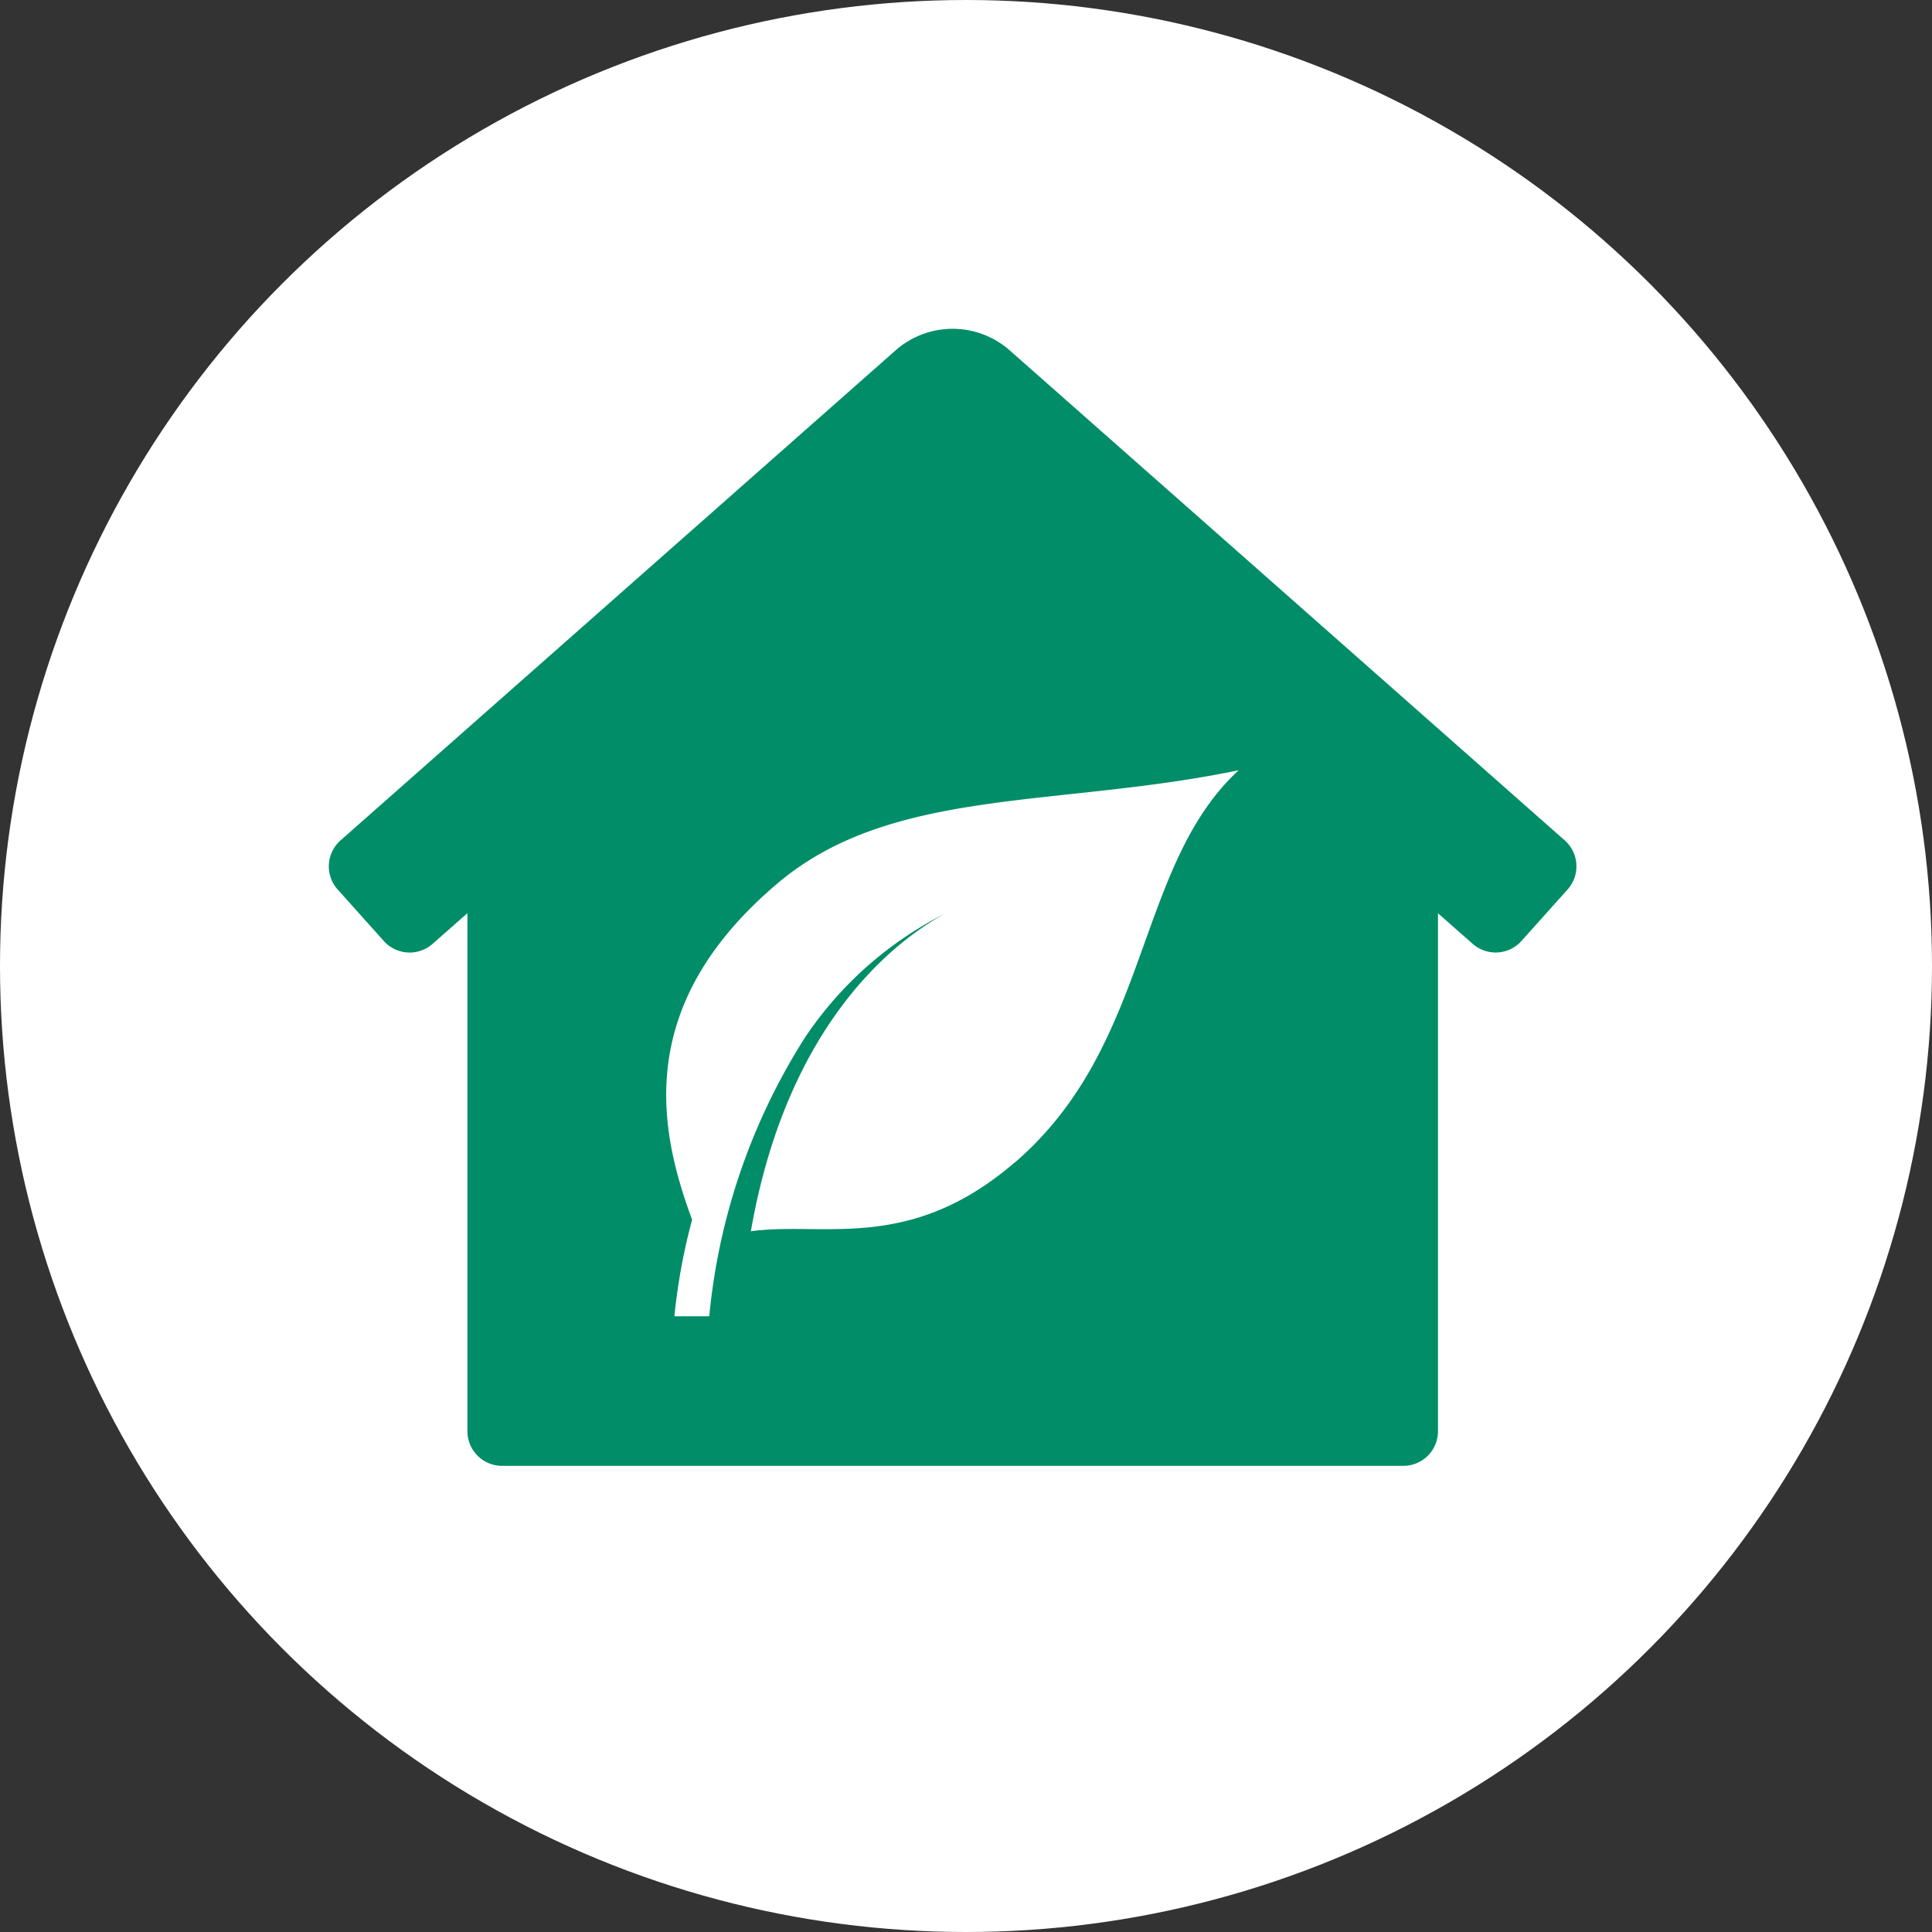
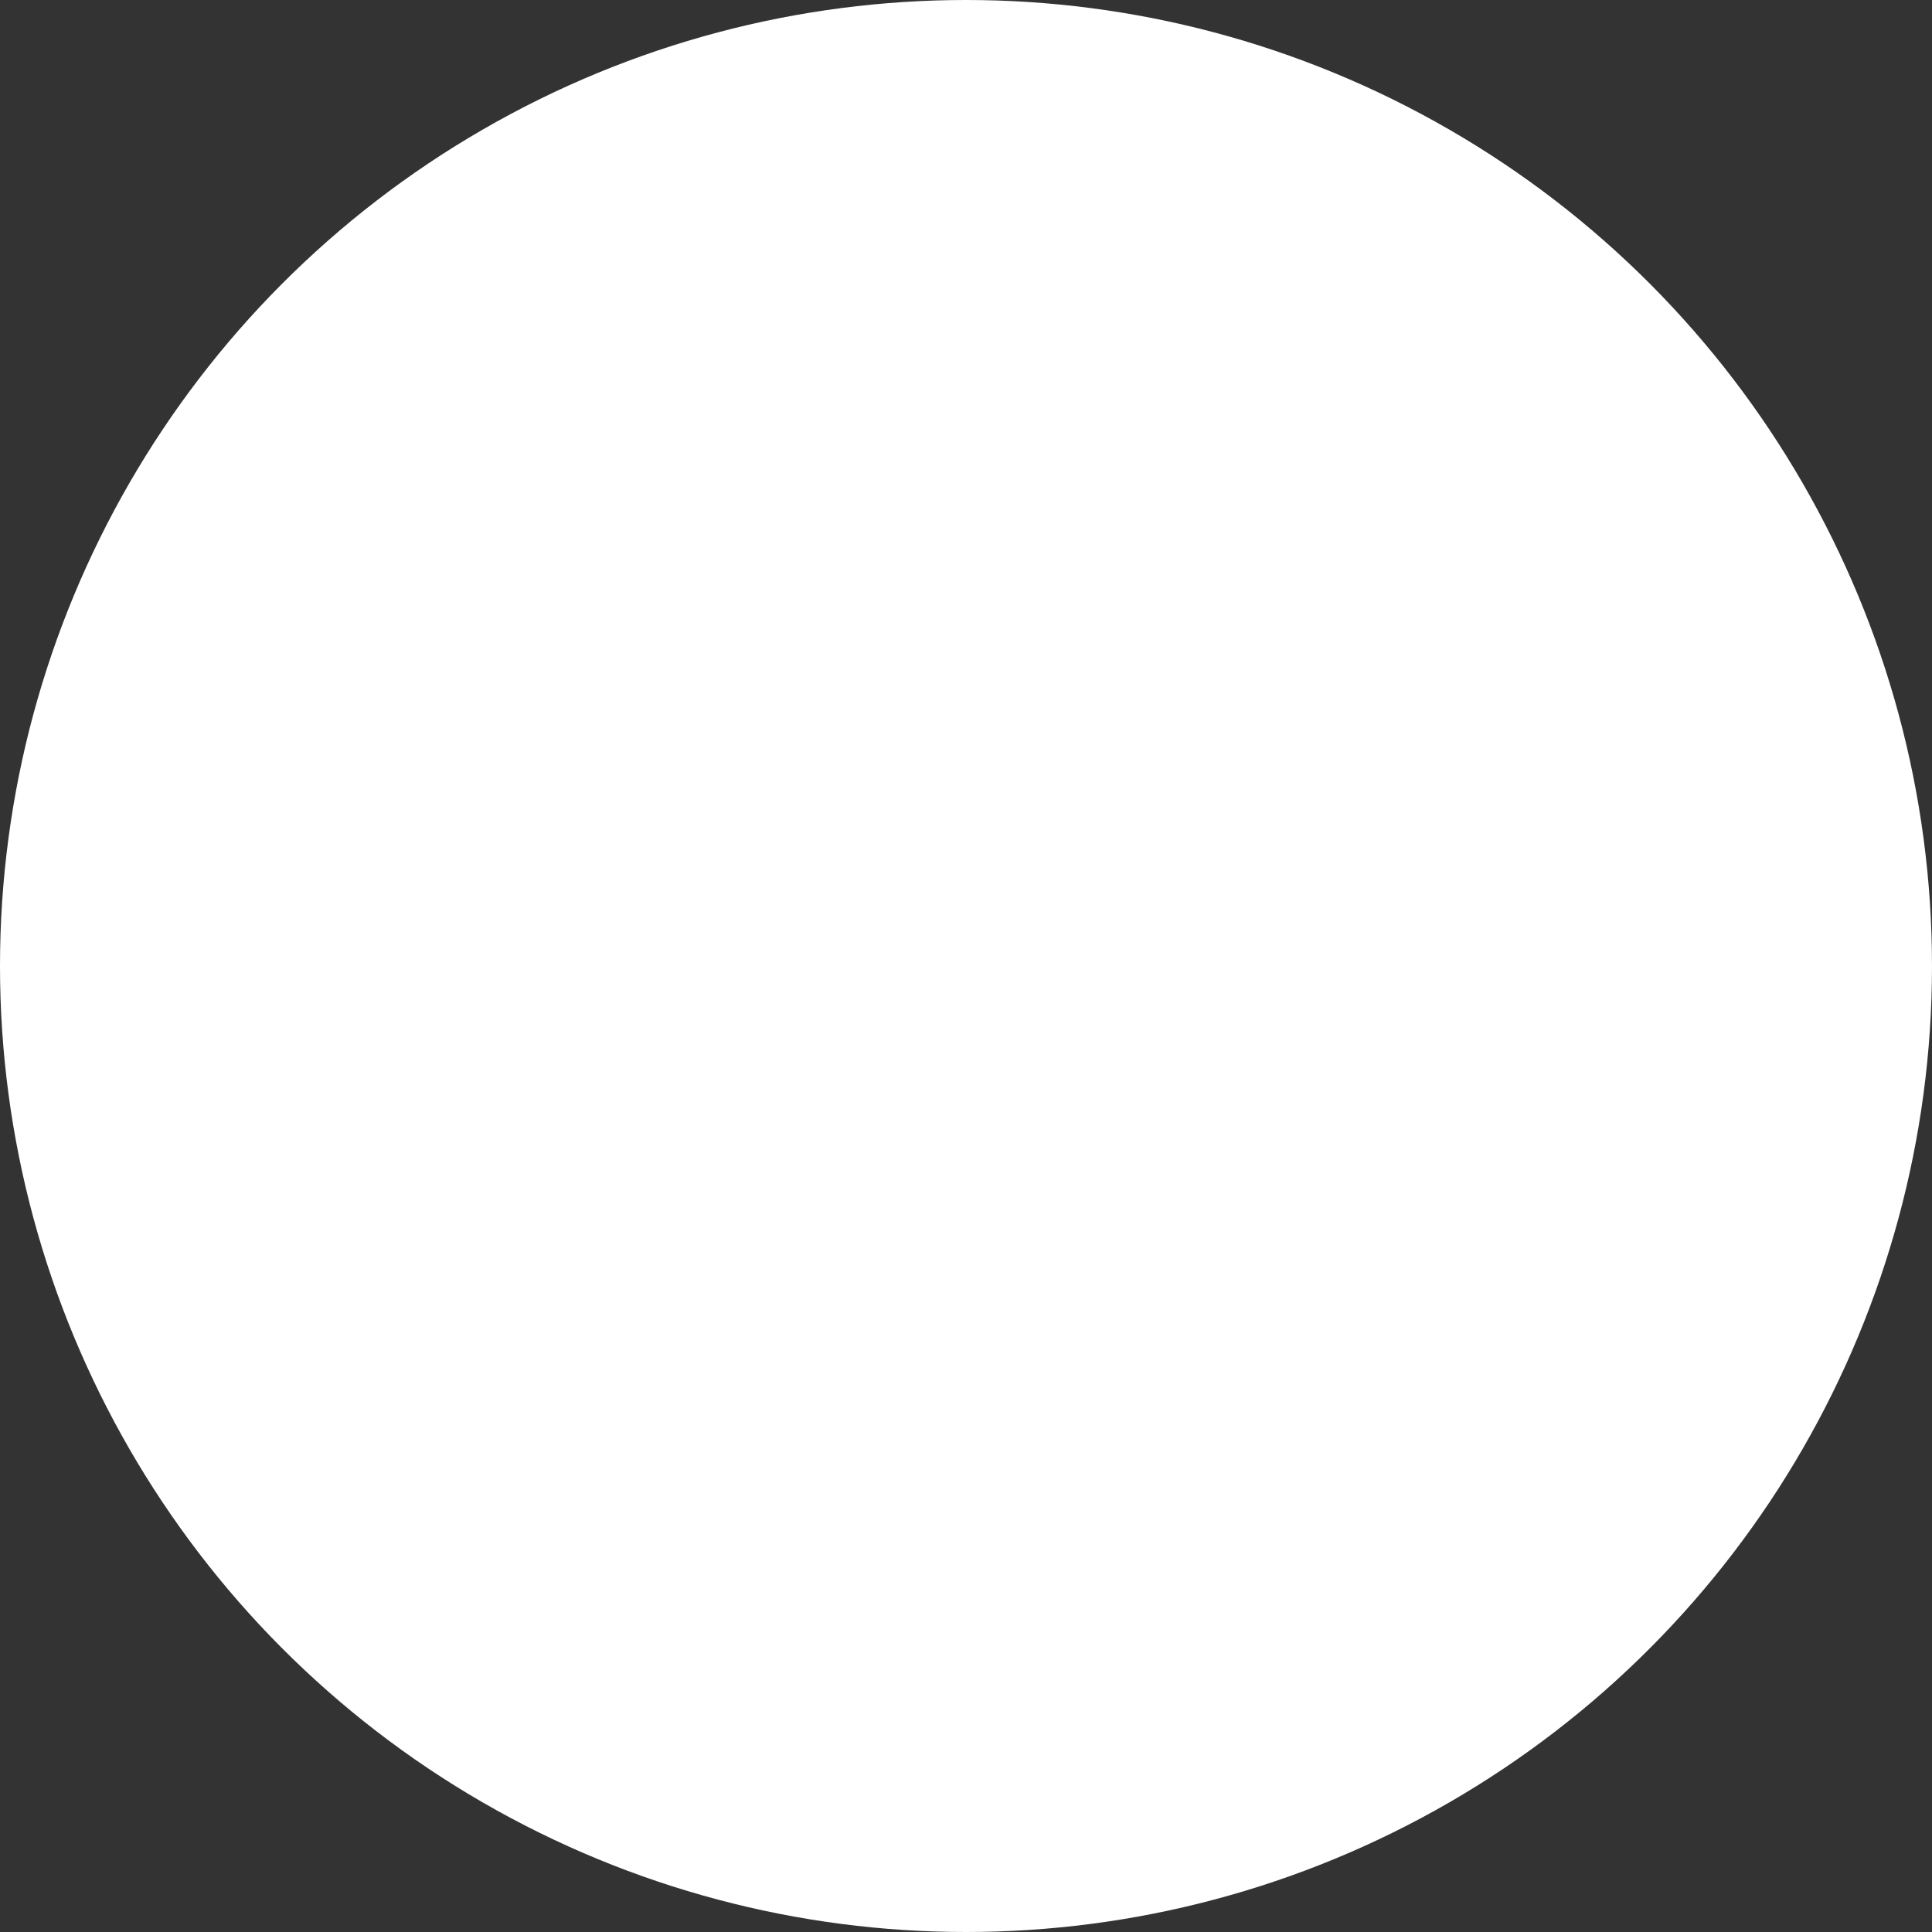
<svg xmlns="http://www.w3.org/2000/svg" width="47" height="47" viewBox="0 0 47 47">
  <rect x="0" y="0" width="47" height="47" fill="#333333" stroke="none" />
  <g id="Group_953" data-name="Group 953" transform="translate(0 0.39)">
    <circle id="Ellipse_67" data-name="Ellipse 67" cx="23.5" cy="23.5" r="23.5" transform="translate(0 -0.39)" fill="#fff" />
-     <path id="Path_17655" data-name="Path 17655" d="M3168.932,1875.273h0l-3.093-2.731-5.059-4.467-5.336-4.71a2.1,2.1,0,0,0-2.816,0l-13.49,11.91a.843.843,0,0,0-.063,1.187l1.124,1.255a.844.844,0,0,0,1.191.064h0l.842-.742v12.6a.843.843,0,0,0,.841.845H3165a.843.843,0,0,0,.843-.843v-12.6l.839.739a.844.844,0,0,0,1.191-.064l1.124-1.255A.843.843,0,0,0,3168.932,1875.273Zm-13.4,7.842c-2.567,2.2-4.665,1.417-6.405,1.663.9-5.156,3.61-7.126,4.733-7.734a8.951,8.951,0,0,0-3.412,3.014,15.335,15.335,0,0,0-2.333,6.788h-.848a14.5,14.5,0,0,1,.431-2.349c-.8-2.166-1.449-5.2,2.079-8.184,2.782-2.354,6.811-1.834,11.218-2.752C3158.462,1875.9,3158.876,1880.257,3155.536,1883.115Z" transform="translate(-3130.861 -1855.214)" fill="#008d67" />
  </g>
</svg>